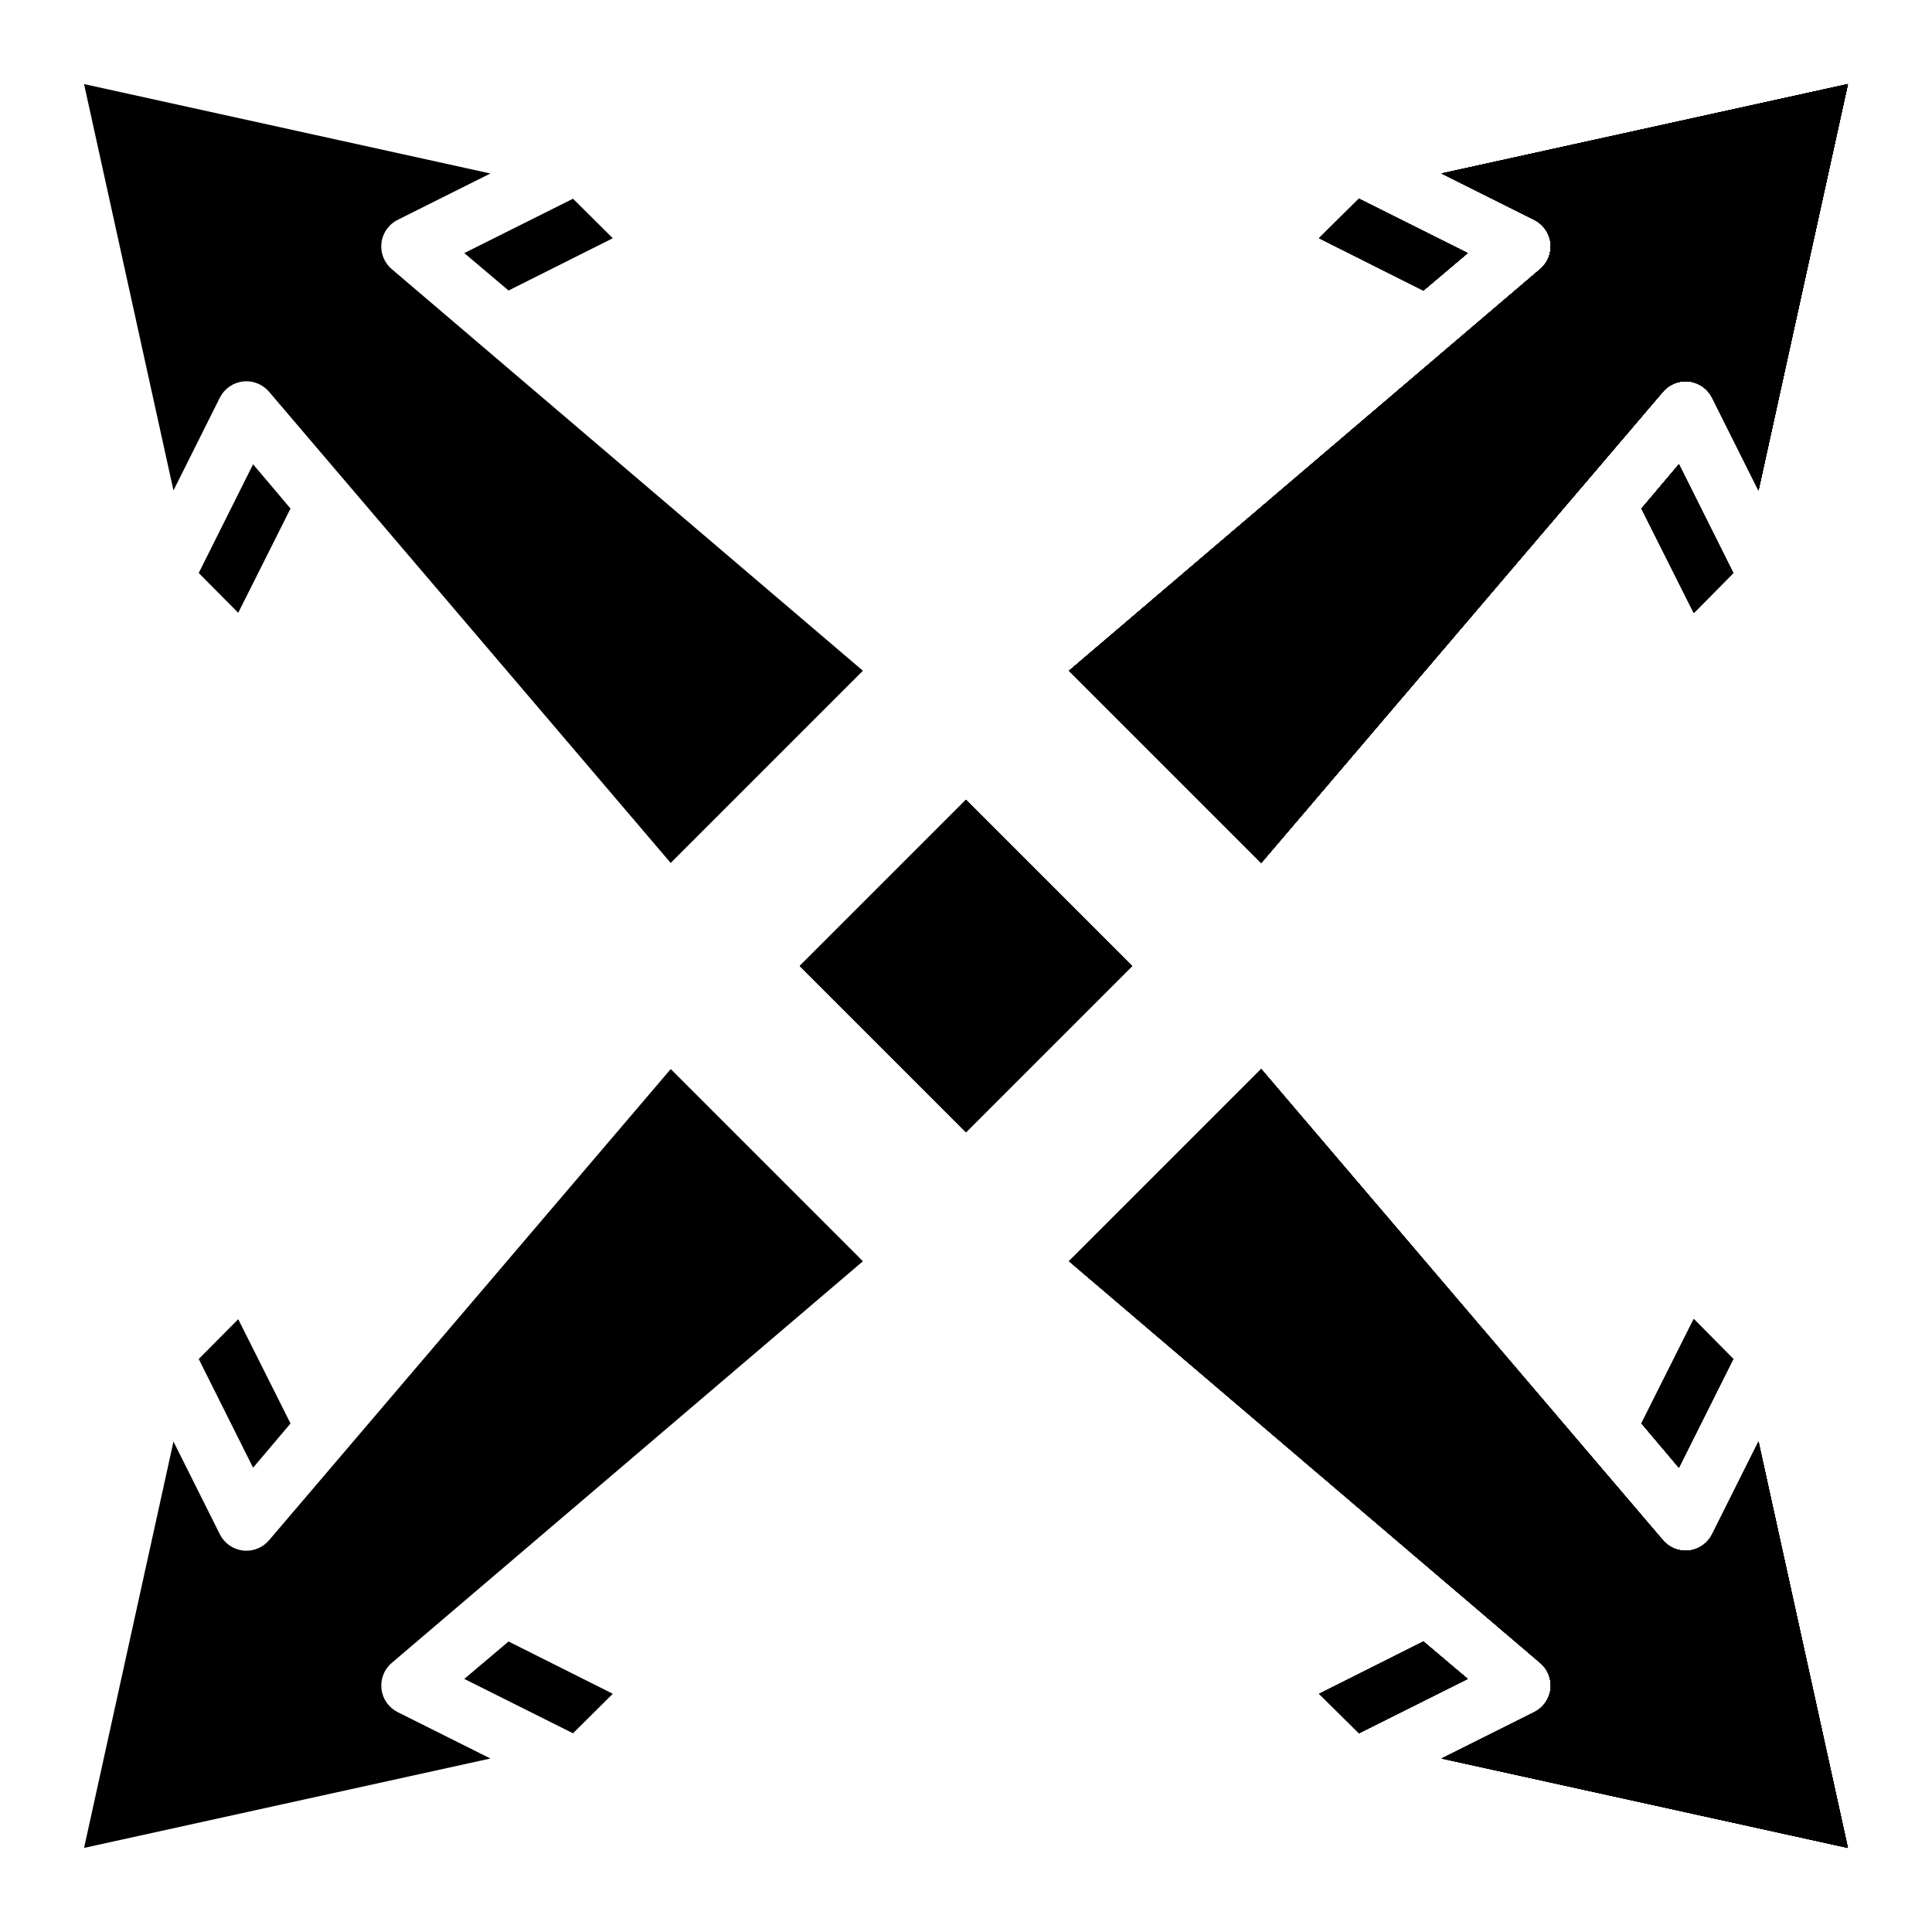
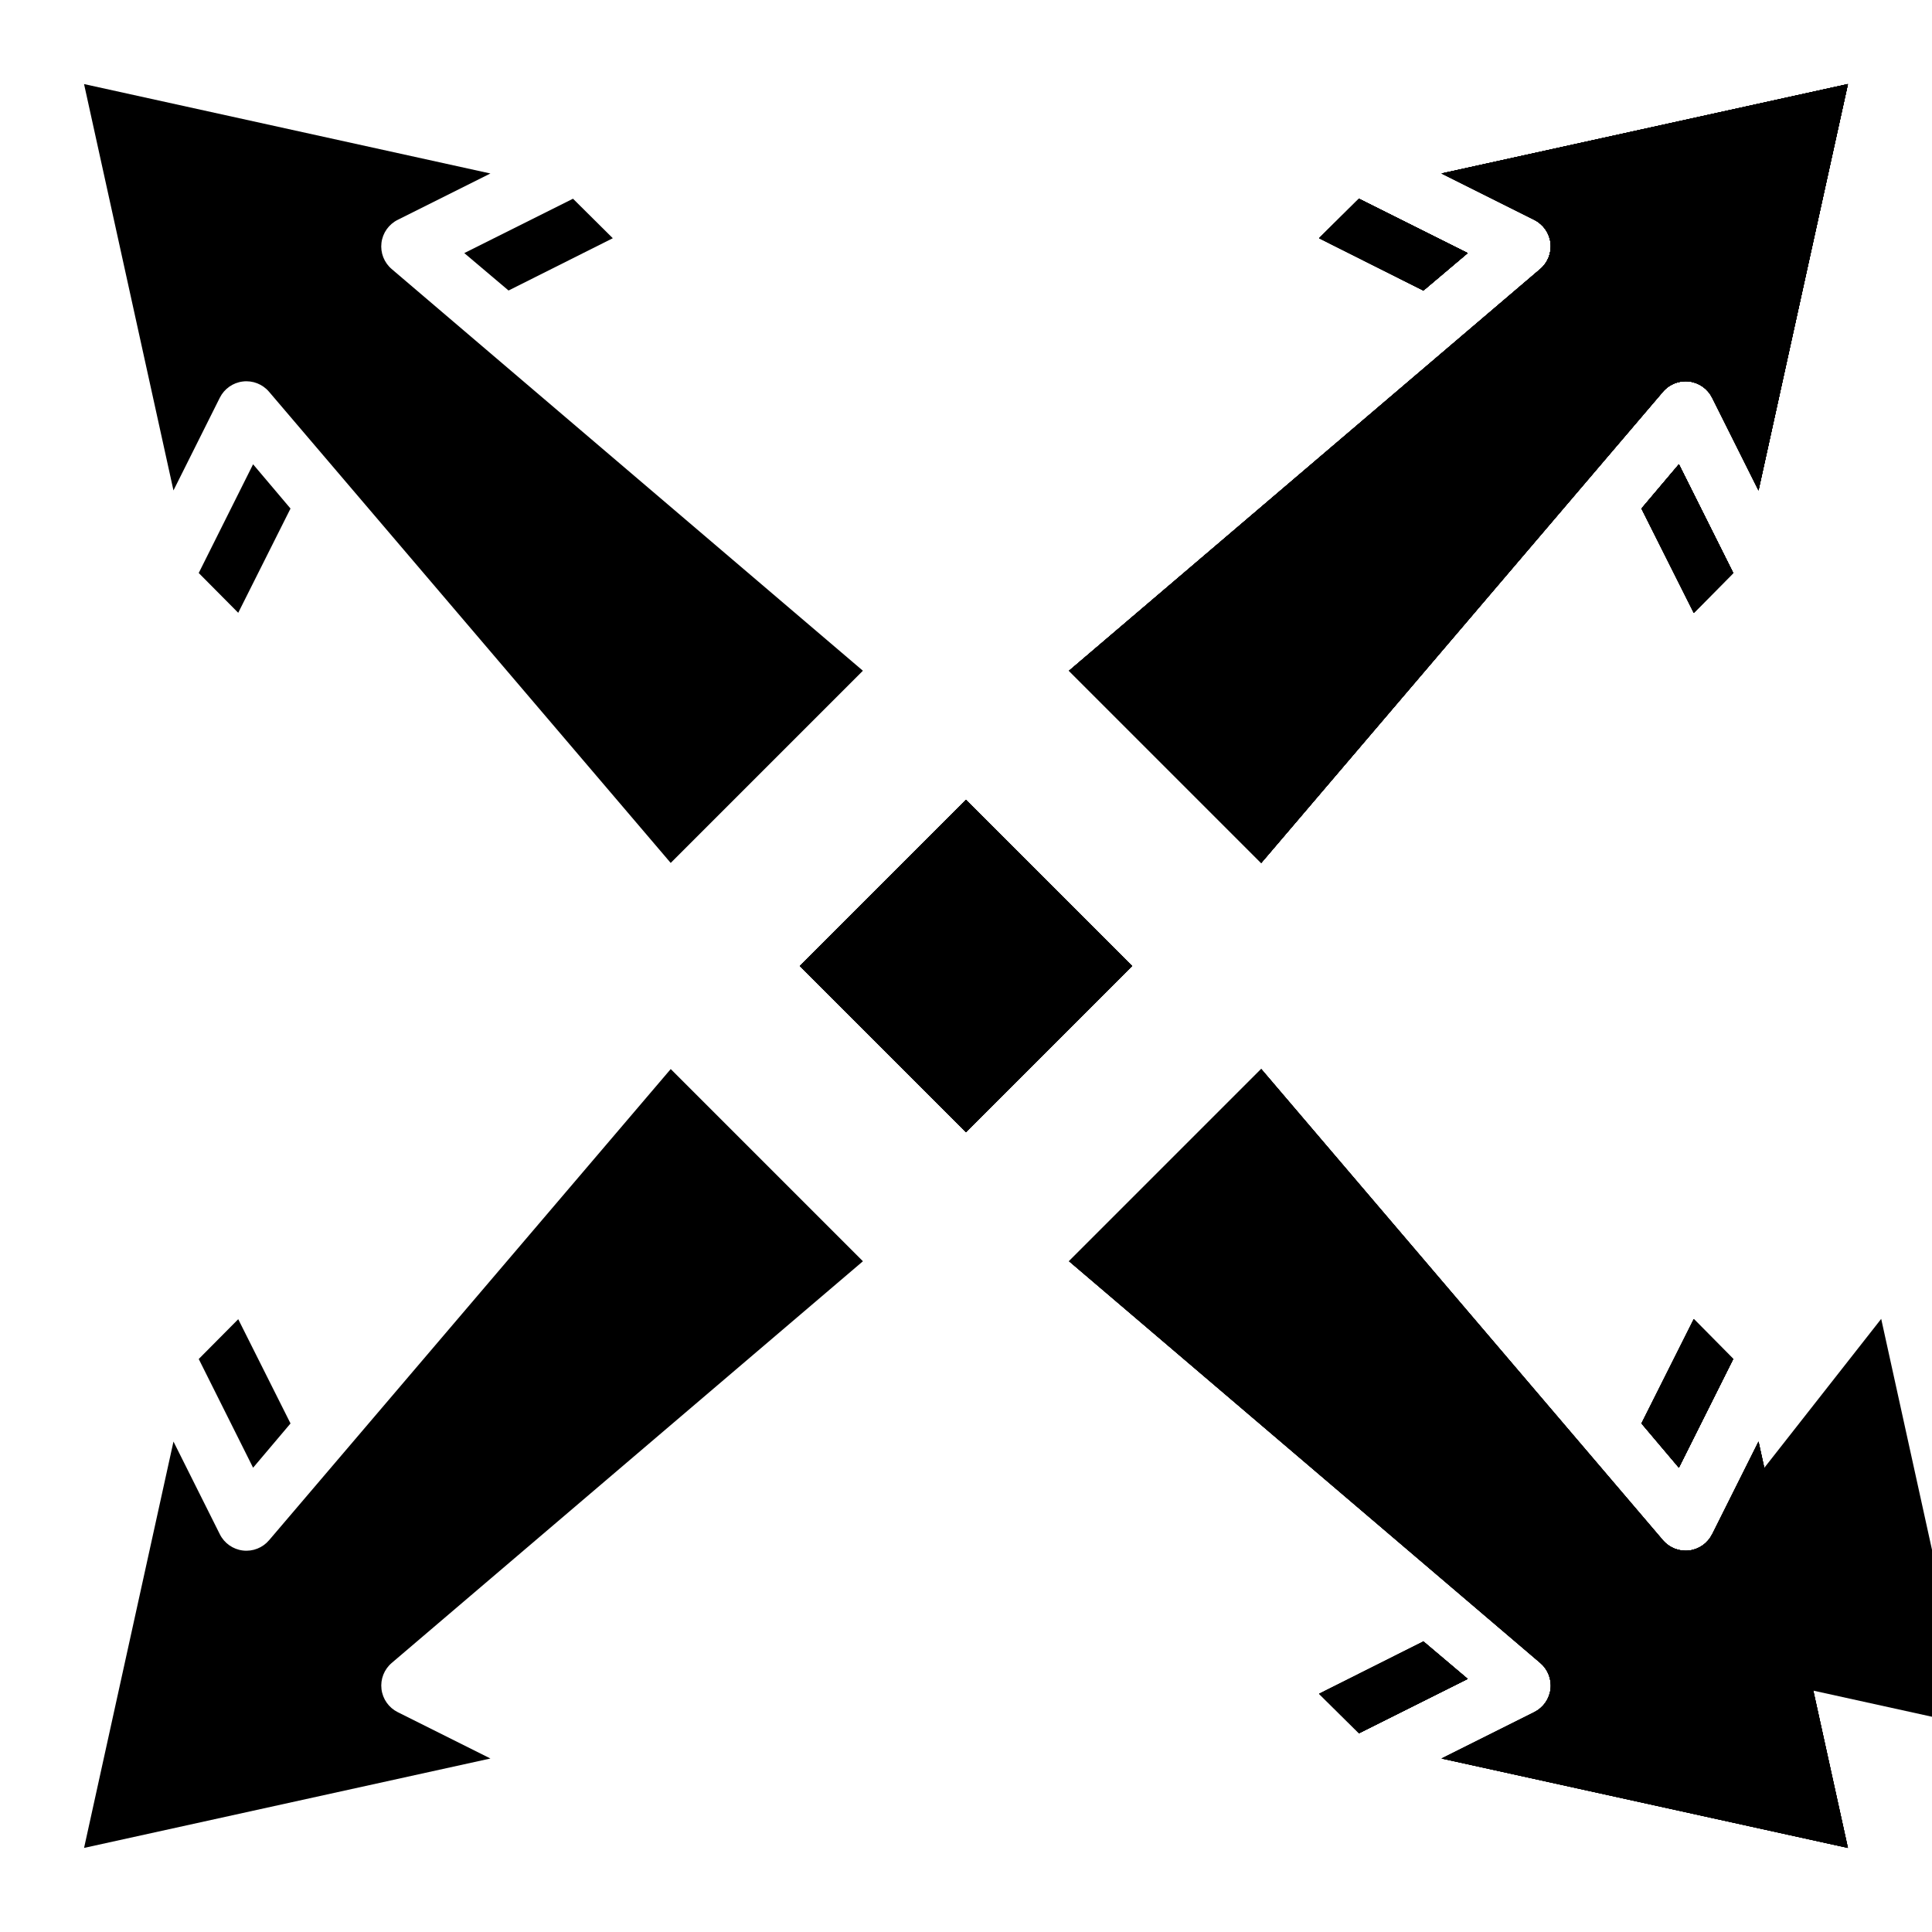
<svg xmlns="http://www.w3.org/2000/svg" fill="#000000" width="800px" height="800px" version="1.1" viewBox="144 144 512 512">
  <g>
    <path d="m211.07 267.04 9.918 11.73-13.855 27.629-10.469-10.547z" />
    <path d="m267.04 211.07 28.812-14.406 10.547 10.469-27.629 13.855z" />
    <path d="m189.97 273.97-23.695-107.69 107.69 23.695-24.562 12.281c-2.375 1.18-3.996 3.477-4.312 6.109-0.32 2.633 0.711 5.246 2.738 6.957l124.85 106.43-50.934 50.934-106.43-124.85c-1.711-2.027-4.324-3.059-6.957-2.738-2.633 0.316-4.93 1.938-6.109 4.312z" />
    <path d="m355.99 400 44.004-44.004 44.004 44.004-44.004 44.004z" />
    <path d="m504.14 196.66-10.547 10.469 27.629 13.855 11.73-9.918z" />
    <path d="m588.93 267.04-9.918 11.73 13.855 27.629 10.469-10.547z" />
-     <path d="m526.03 189.97 24.562 12.281h-0.004c2.375 1.18 3.996 3.477 4.316 6.109 0.316 2.633-0.715 5.246-2.742 6.957l-124.85 106.43 50.934 50.934 106.43-124.85c1.711-2.027 4.324-3.059 6.961-2.738 2.633 0.316 4.926 1.938 6.106 4.312l12.281 24.562 23.695-107.69z" />
    <path d="m526.03 189.97 24.562 12.281h-0.004c2.375 1.18 3.996 3.477 4.316 6.109 0.316 2.633-0.715 5.246-2.742 6.957l-124.85 106.43 50.934 50.934 106.43-124.85c1.711-2.027 4.324-3.059 6.961-2.738 2.633 0.316 4.926 1.938 6.106 4.312l12.281 24.562 23.695-107.69z" />
    <path d="m588.93 267.04-9.918 11.73 13.855 27.629 10.469-10.547z" />
    <path d="m504.14 196.66-10.547 10.469 27.629 13.855 11.73-9.918z" />
    <path d="m355.99 400 44.004-44.004 44.004 44.004-44.004 44.004z" />
    <path d="m355.99 400 44.004-44.004 44.004 44.004-44.004 44.004z" />
    <path d="m521.23 579.01-27.629 13.855 10.547 10.469 28.812-14.406z" />
    <path d="m504.14 196.66-10.547 10.469 27.629 13.855 11.73-9.918z" />
    <path d="m592.86 493.6-13.855 27.629 9.918 11.73 14.406-28.812z" />
    <path d="m588.93 267.04-9.918 11.73 13.855 27.629 10.469-10.547z" />
    <path d="m550.59 597.74-24.562 12.281 107.69 23.695-23.691-107.69-12.281 24.562v-0.004c-1.18 2.375-3.473 3.996-6.106 4.316-2.637 0.316-5.25-0.715-6.961-2.742l-106.43-124.85-50.934 50.934 124.85 106.43c2.027 1.711 3.059 4.324 2.742 6.961-0.32 2.633-1.941 4.926-4.316 6.106z" />
    <path d="m526.03 189.97 24.562 12.281h-0.004c2.375 1.18 3.996 3.477 4.316 6.109 0.316 2.633-0.715 5.246-2.742 6.957l-124.85 106.43 50.934 50.934 106.43-124.85c1.711-2.027 4.324-3.059 6.961-2.738 2.633 0.316 4.926 1.938 6.106 4.312l12.281 24.562 23.695-107.69z" />
    <path d="m526.03 189.97 24.562 12.281h-0.004c2.375 1.18 3.996 3.477 4.316 6.109 0.316 2.633-0.715 5.246-2.742 6.957l-124.85 106.43 50.934 50.934 106.43-124.85c1.711-2.027 4.324-3.059 6.961-2.738 2.633 0.316 4.926 1.938 6.106 4.312l12.281 24.562 23.695-107.69z" />
    <path d="m579.01 278.77 13.855 27.629 10.469-10.547-14.406-28.812z" />
    <path d="m532.96 211.07-28.812-14.406-10.547 10.469 27.629 13.855z" />
    <path d="m610.02 526.03-12.281 24.562v-0.004c-1.18 2.375-3.473 3.996-6.106 4.316-2.637 0.316-5.25-0.715-6.961-2.742l-106.43-124.85-50.934 50.934 124.85 106.43c2.027 1.711 3.059 4.324 2.742 6.961-0.32 2.633-1.941 4.926-4.316 6.106l-24.562 12.281 107.69 23.695z" />
    <path d="m603.33 504.14-10.469-10.547-13.855 27.629 9.918 11.73z" />
    <path d="m521.23 579.01-27.629 13.855 10.547 10.469 28.812-14.406z" />
    <path d="m355.99 400 44.004-44.004 44.004 44.004-44.004 44.004z" />
    <path d="m550.59 202.25c2.375 1.18 3.996 3.477 4.316 6.109 0.316 2.633-0.715 5.246-2.742 6.957l-124.85 106.43 50.934 50.934 106.43-124.85c1.711-2.027 4.324-3.059 6.961-2.738 2.633 0.316 4.926 1.938 6.106 4.312l12.281 24.562 23.695-107.69-107.69 23.695z" />
-     <path d="m597.74 550.59c-1.18 2.375-3.473 3.996-6.106 4.316-2.637 0.316-5.25-0.715-6.961-2.742l-106.43-124.85-50.934 50.934 124.85 106.43c2.027 1.711 3.059 4.324 2.742 6.961-0.32 2.633-1.941 4.926-4.316 6.106l-24.562 12.281 107.69 23.695-23.691-107.69z" />
+     <path d="m597.74 550.59c-1.18 2.375-3.473 3.996-6.106 4.316-2.637 0.316-5.25-0.715-6.961-2.742c2.027 1.711 3.059 4.324 2.742 6.961-0.32 2.633-1.941 4.926-4.316 6.106l-24.562 12.281 107.69 23.695-23.691-107.69z" />
    <path d="m579.01 278.77 13.855 27.629 10.469-10.547-14.406-28.812z" />
    <path d="m603.33 504.14-10.469-10.547-13.855 27.629 9.918 11.73z" />
    <path d="m532.96 211.07-28.812-14.406-10.547 10.469 27.629 13.855z" />
    <path d="m521.23 579.01-27.629 13.855 10.547 10.469 28.812-14.406z" />
-     <path d="m355.99 400 44.004-44.004 44.004 44.004-44.004 44.004z" />
    <path d="m215.32 552.16c-1.711 2.027-4.324 3.059-6.957 2.742-2.633-0.32-4.93-1.941-6.109-4.316l-12.281-24.559-23.695 107.69 107.69-23.695-24.562-12.281h0.004c-2.375-1.18-3.996-3.473-4.312-6.106-0.32-2.637 0.711-5.25 2.738-6.961l124.85-106.43-50.934-50.934z" />
-     <path d="m267.04 588.93 28.812 14.406 10.547-10.469-27.629-13.855z" />
    <path d="m220.99 521.23-13.855-27.629-10.469 10.547 14.406 28.812z" />
    <path d="m355.99 400 44.004-44.004 44.004 44.004-44.004 44.004z" />
    <path d="m521.23 579.01-27.629 13.855 10.547 10.469 28.812-14.406z" />
    <path d="m592.86 493.6-13.855 27.629 9.918 11.73 14.406-28.812z" />
    <path d="m550.59 597.74-24.562 12.281 107.69 23.695-23.691-107.69-12.281 24.562v-0.004c-1.18 2.375-3.473 3.996-6.106 4.316-2.637 0.316-5.25-0.715-6.961-2.742l-106.43-124.85-50.934 50.934 124.85 106.43c2.027 1.711 3.059 4.324 2.742 6.961-0.32 2.633-1.941 4.926-4.316 6.106z" />
    <path d="m504.14 196.66-10.547 10.469 27.629 13.855 11.73-9.918z" />
    <path d="m588.93 267.04-9.918 11.73 13.855 27.629 10.469-10.547z" />
    <path d="m526.03 189.97 24.562 12.281h-0.004c2.375 1.18 3.996 3.477 4.316 6.109 0.316 2.633-0.715 5.246-2.742 6.957l-124.85 106.43 50.934 50.934 106.43-124.85c1.711-2.027 4.324-3.059 6.961-2.738 2.633 0.316 4.926 1.938 6.106 4.312l12.281 24.562 23.695-107.69z" />
    <path d="m526.03 189.97 24.562 12.281h-0.004c2.375 1.18 3.996 3.477 4.316 6.109 0.316 2.633-0.715 5.246-2.742 6.957l-124.85 106.43 50.934 50.934 106.43-124.85c1.711-2.027 4.324-3.059 6.961-2.738 2.633 0.316 4.926 1.938 6.106 4.312l12.281 24.562 23.695-107.69z" />
    <path d="m550.59 597.74-24.562 12.281 107.69 23.695-23.691-107.69-12.281 24.562v-0.004c-1.18 2.375-3.473 3.996-6.106 4.316-2.637 0.316-5.25-0.715-6.961-2.742l-106.43-124.85-50.934 50.934 124.85 106.43c2.027 1.711 3.059 4.324 2.742 6.961-0.32 2.633-1.941 4.926-4.316 6.106z" />
    <path d="m588.93 267.04-9.918 11.73 13.855 27.629 10.469-10.547z" />
    <path d="m592.86 493.6-13.855 27.629 9.918 11.73 14.406-28.812z" />
    <path d="m504.14 196.66-10.547 10.469 27.629 13.855 11.73-9.918z" />
    <path d="m521.23 579.01-27.629 13.855 10.547 10.469 28.812-14.406z" />
    <path d="m355.99 400 44.004-44.004 44.004 44.004-44.004 44.004z" />
    <path d="m355.99 400 44.004-44.004 44.004 44.004-44.004 44.004z" />
    <path d="m355.99 400 44.004-44.004 44.004 44.004-44.004 44.004z" />
  </g>
</svg>